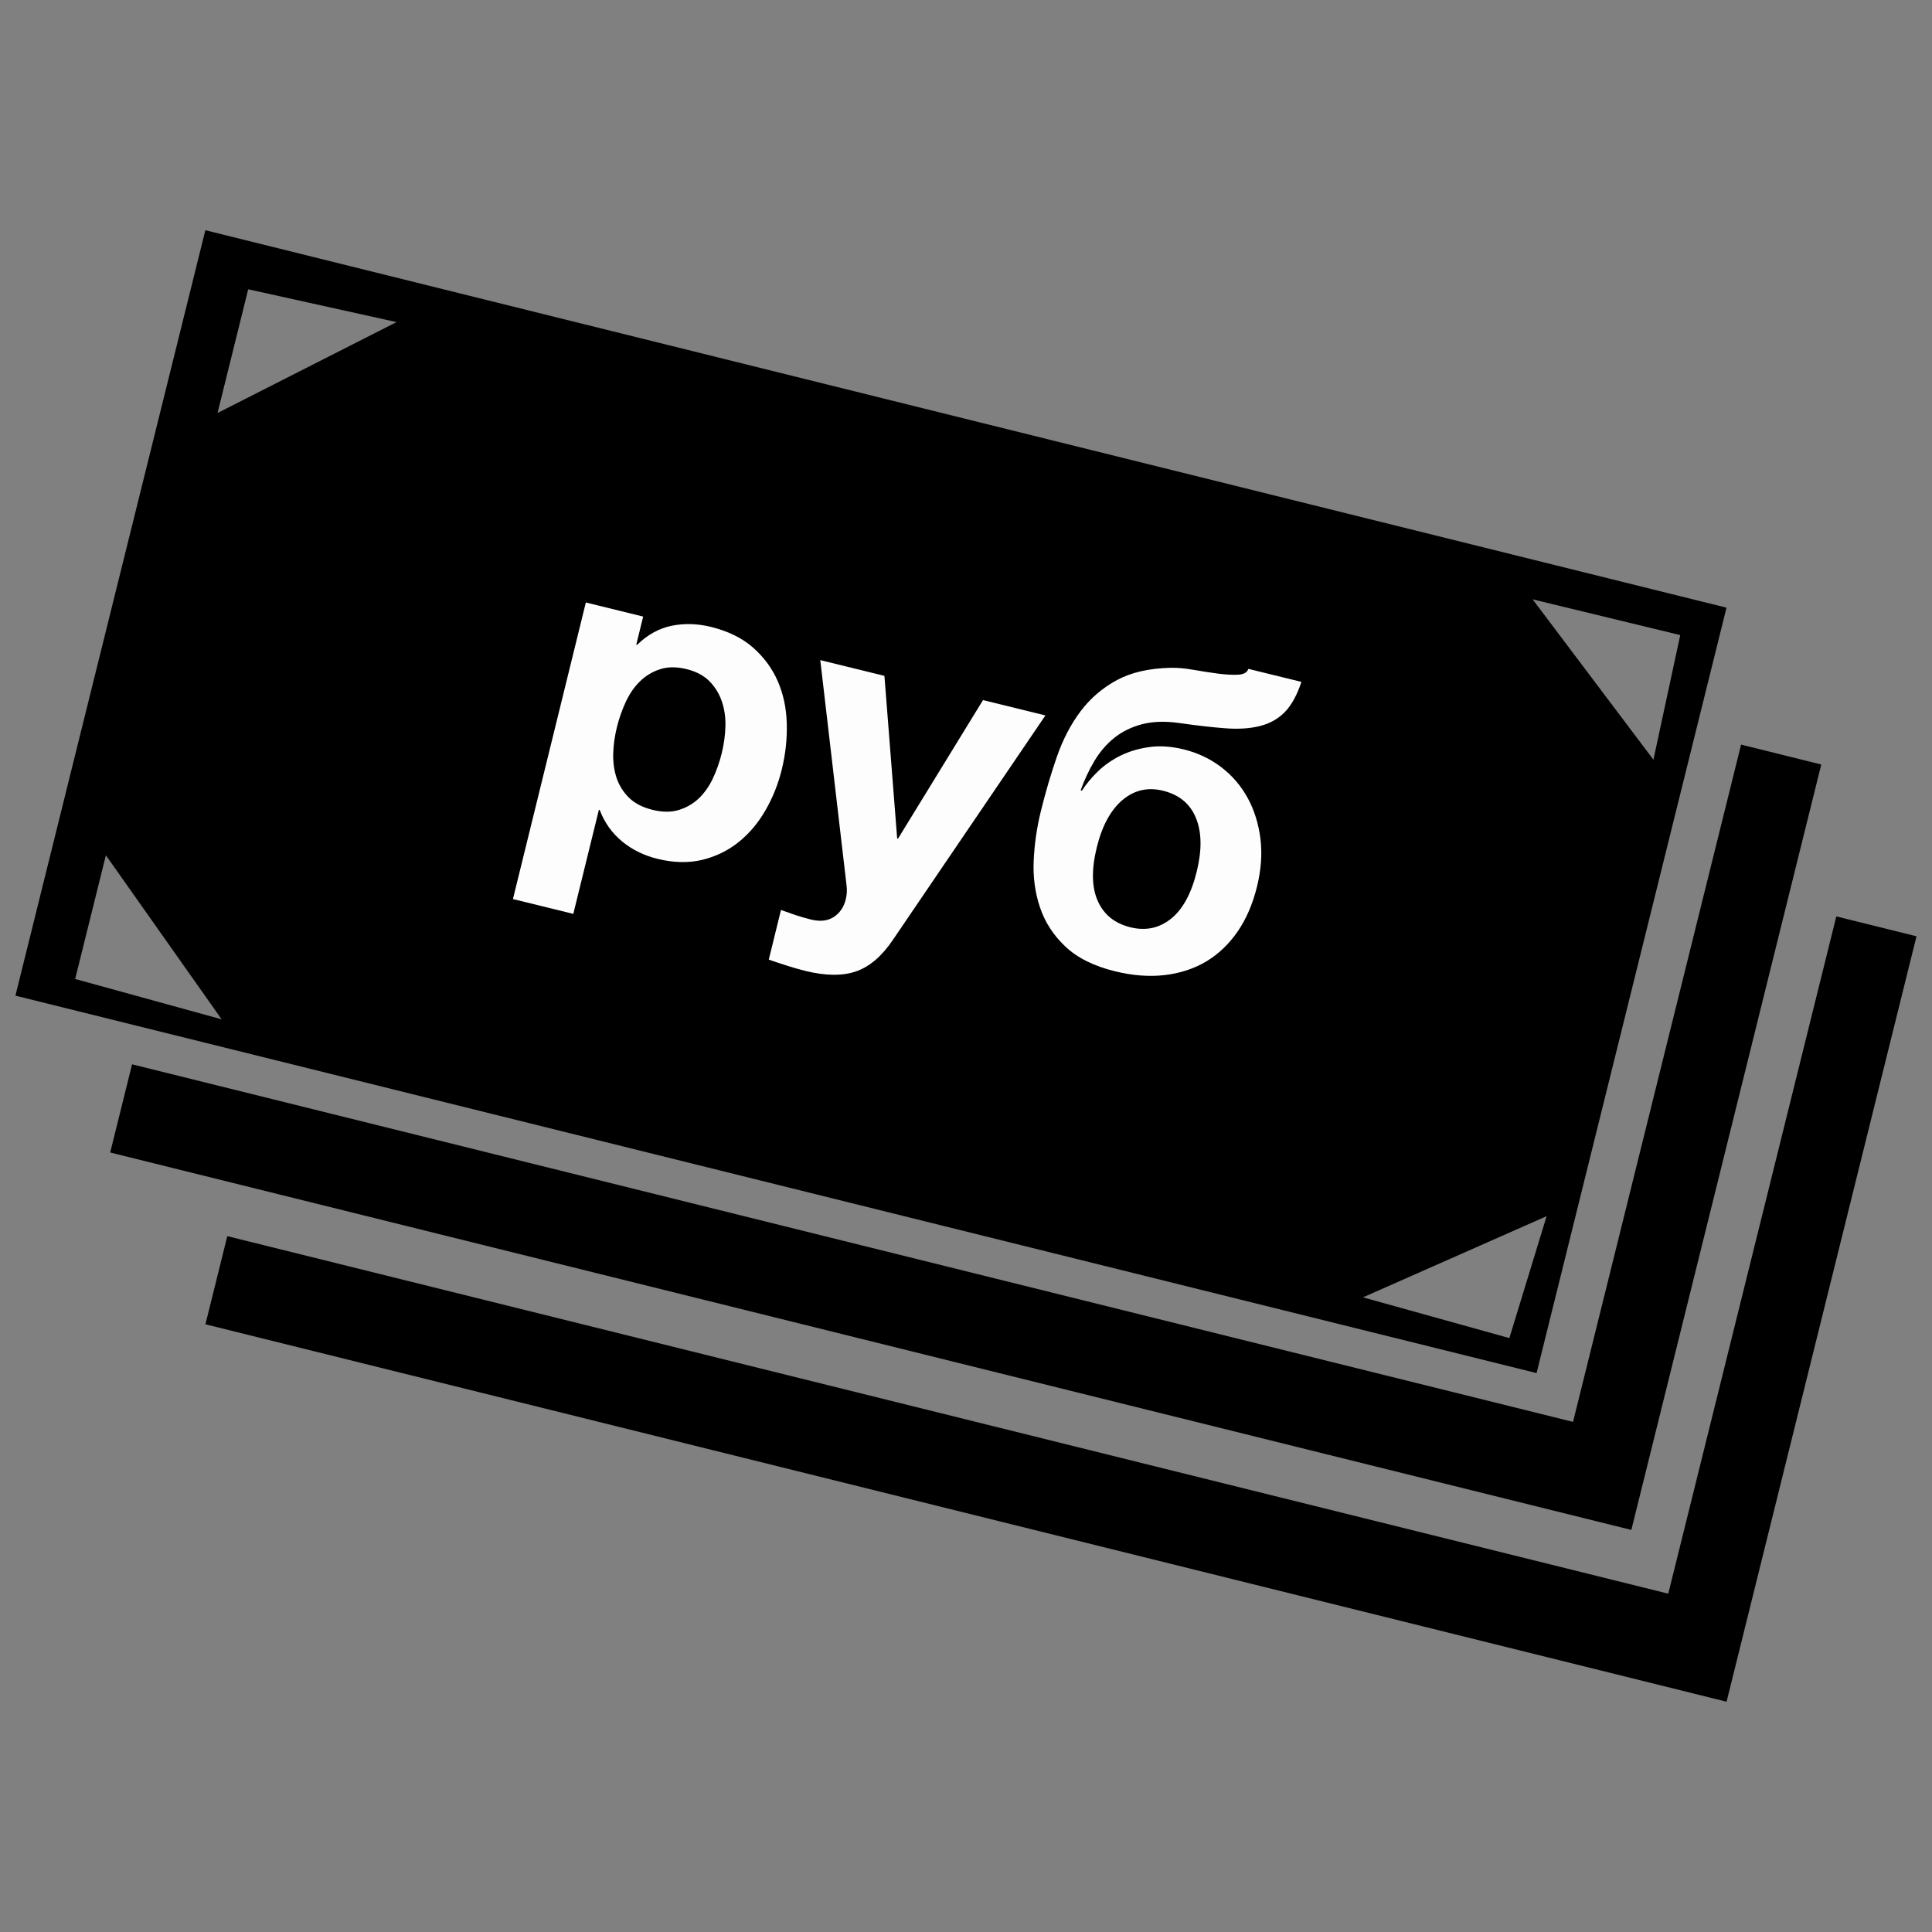
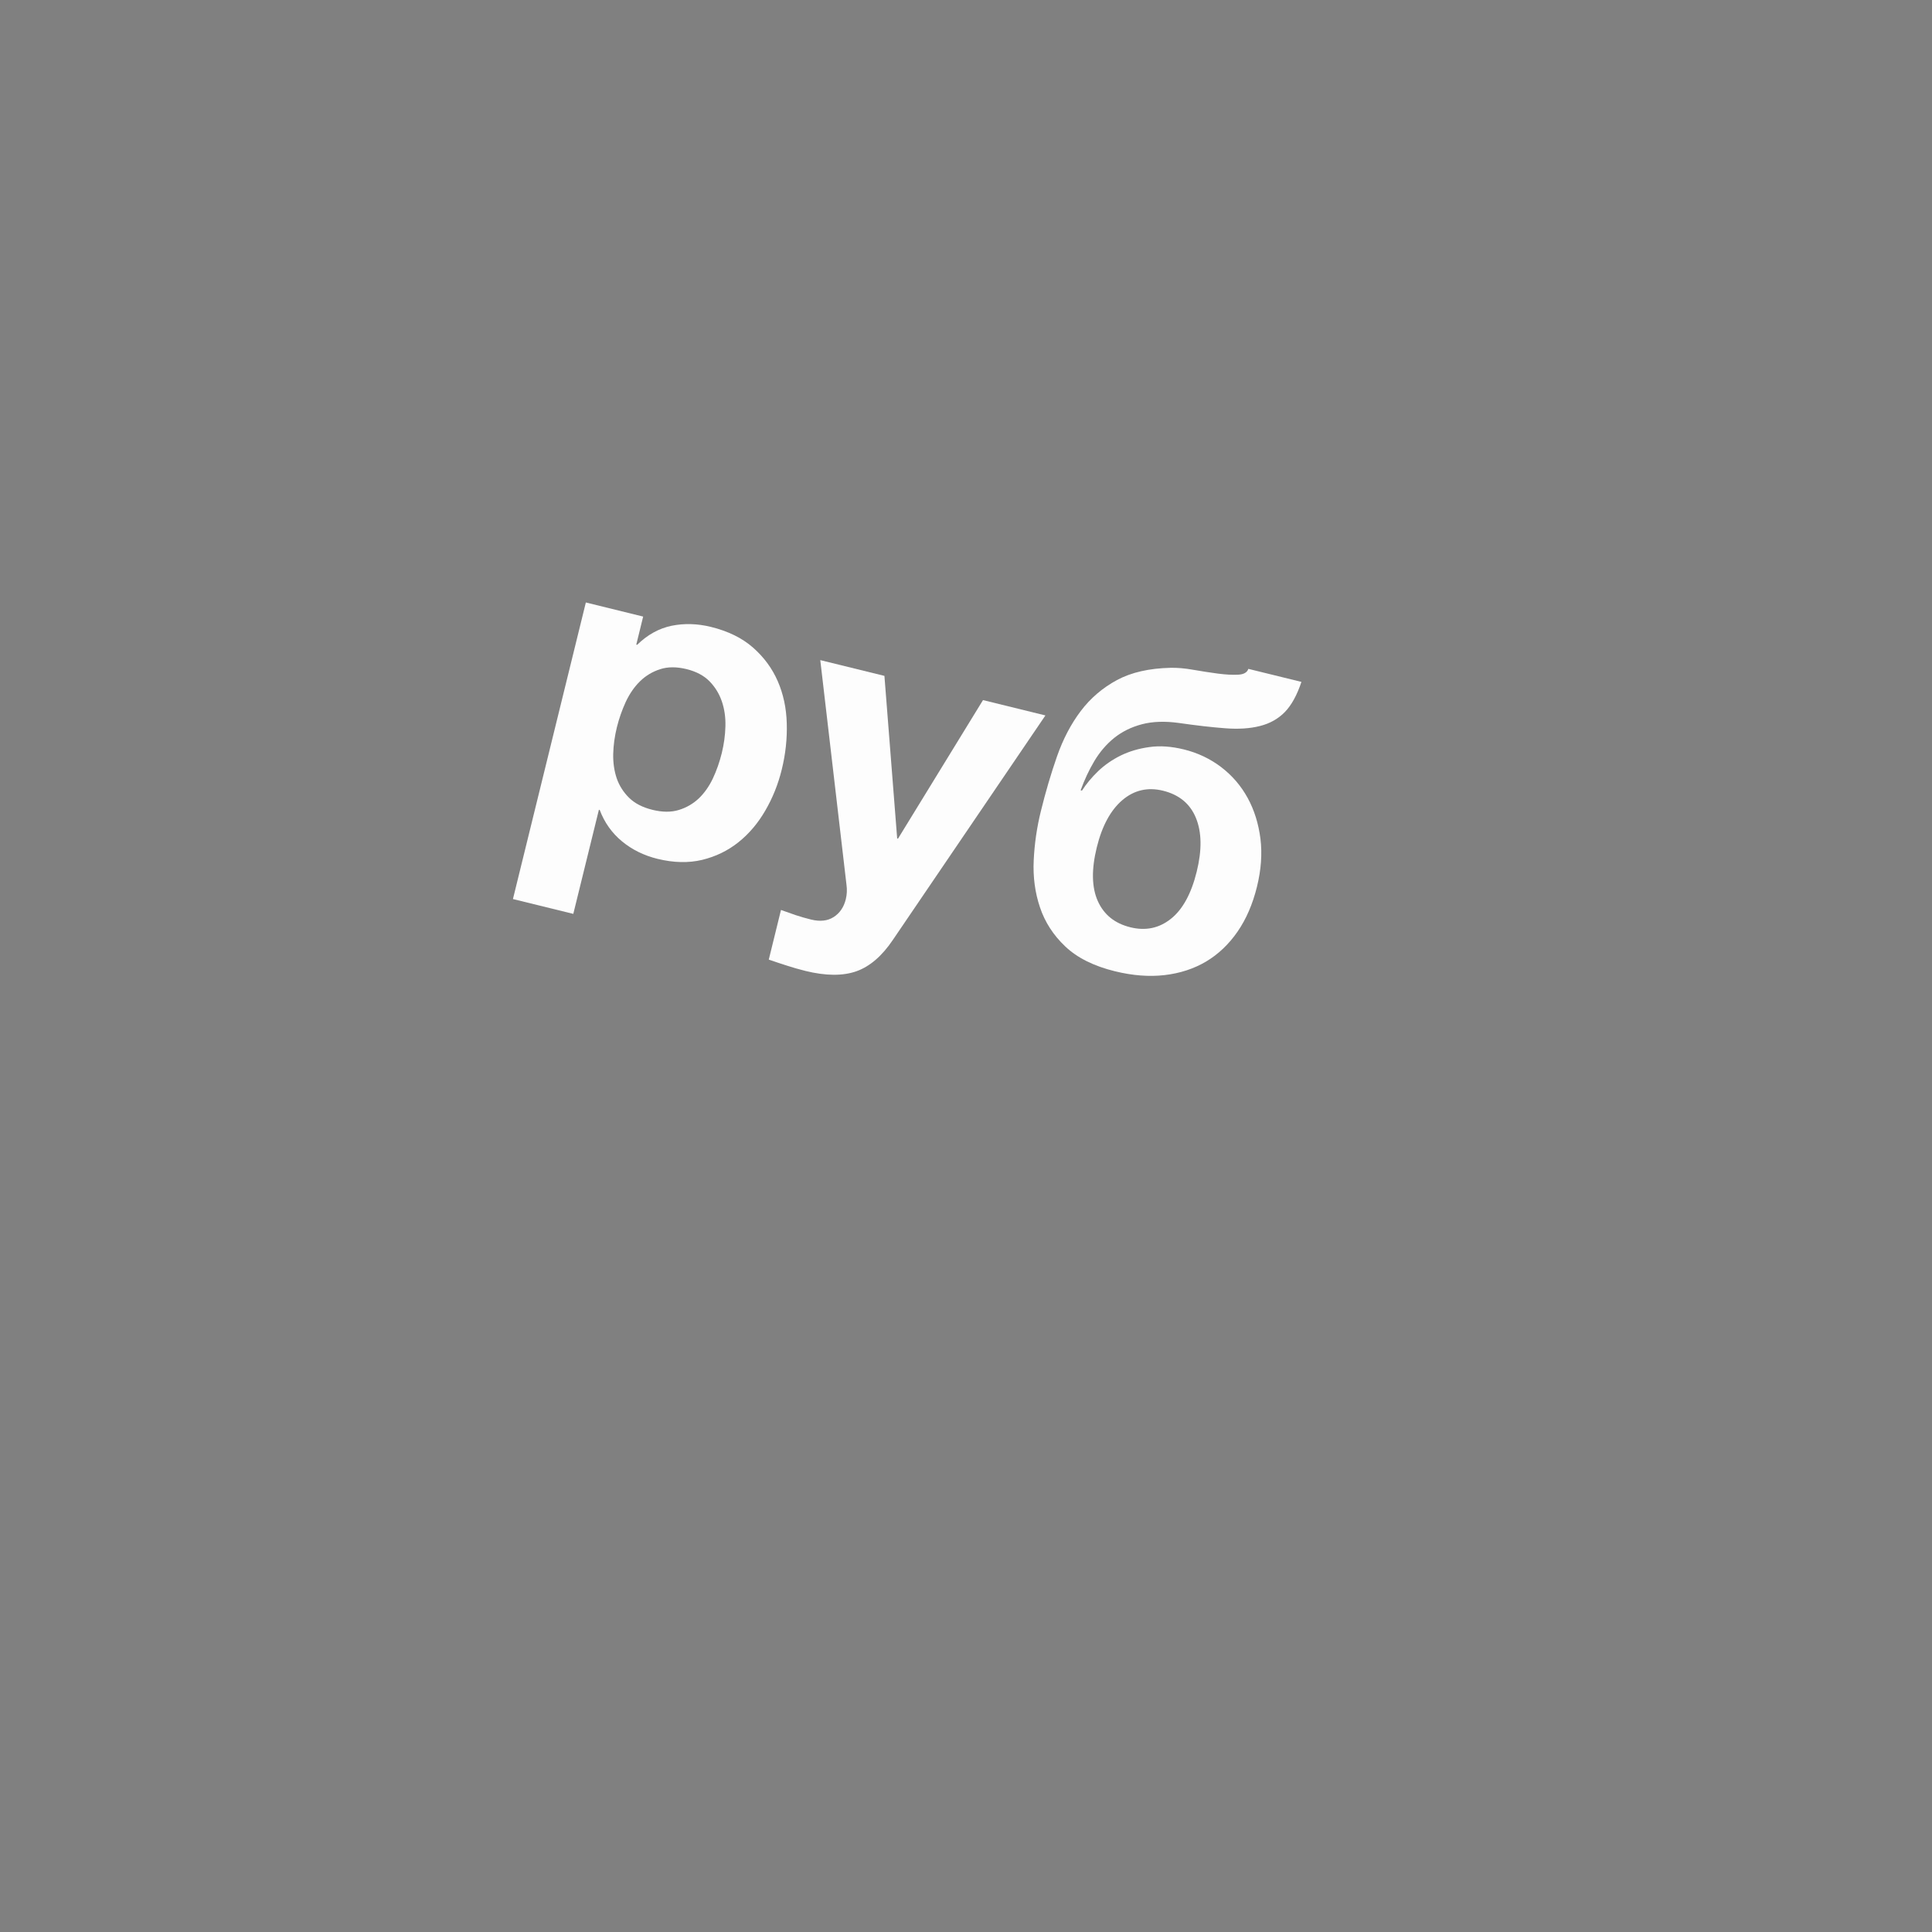
<svg xmlns="http://www.w3.org/2000/svg" width="800px" height="800px" version="1.1" viewBox="144 144 512 512">
  <rect x="144" y="144" width="512" height="512" fill="#808080" stroke="none" />
  <defs>
    <clipPath id="a">
-       <path d="m148.09 205h503.81v390h-503.81z" />
-     </clipPath>
+       </clipPath>
  </defs>
  <g clip-path="url(#a)">
    <path d="m198.42 205.01 403.12 100.03-50.332 202.84-403.12-100.02 50.332-202.85zm306.78 282.8 38.797 10.797 9.875-32.312zm-256.11-258.45-39.312-8.699-8.129 32.789zm-46.355 184.77-38.816-10.688 8.141-32.789zm347.42-111.3 39.129 9.477-7.109 33.023-32.016-42.5zm80.492 84.027 21.246 5.273-50.332 202.84-403.12-100.02 5.797-23.359 381.87 94.75 44.535-179.48zm-25.238-45.527 21.246 5.273-50.332 202.84-403.12-100.02 5.797-23.367 381.87 94.758 44.535-179.48z" fill-rule="evenodd" />
  </g>
  <path d="m316.89 358.61c2.644 0.648 4.969 0.668 6.992 0.043 2.016-0.613 3.777-1.633 5.285-3.043 1.492-1.43 2.746-3.195 3.742-5.293 0.992-2.113 1.781-4.352 2.375-6.766 0.57-2.32 0.895-4.668 0.957-7.039 0.07-2.375-0.246-4.57-0.938-6.621-0.695-2.031-1.789-3.82-3.281-5.348-1.5-1.516-3.523-2.586-6.062-3.215-2.644-0.648-4.969-0.641-6.984 0.008-2.043 0.652-3.828 1.715-5.32 3.172-1.516 1.461-2.773 3.281-3.805 5.457-0.996 2.176-1.797 4.434-2.367 6.75-0.594 2.414-0.922 4.769-0.977 7.109-0.047 2.328 0.27 4.481 0.93 6.441 0.68 1.953 1.77 3.668 3.269 5.148 1.52 1.492 3.57 2.555 6.188 3.195zm-17.641-54.949 15.195 3.738-1.824 7.434 0.227 0.055c2.731-2.672 5.773-4.352 9.121-5.051 3.352-0.68 6.828-0.586 10.422 0.297 4.59 1.129 8.309 2.961 11.191 5.5 2.883 2.547 5.059 5.508 6.531 8.891 1.473 3.379 2.277 7.102 2.387 11.148 0.125 4.047-0.309 8.137-1.328 12.273-0.957 3.902-2.414 7.523-4.356 10.859-1.934 3.344-4.309 6.152-7.129 8.402-2.82 2.25-6.027 3.801-9.621 4.672-3.594 0.859-7.551 0.77-11.816-0.273-3.606-0.887-6.738-2.43-9.422-4.644-2.676-2.215-4.641-4.984-5.898-8.312l-0.215-0.055-6.785 27.594-15.996-3.93 19.32-78.59z" fill="#fdfdfd" />
  <path d="m357.39 401.29c-1.652-0.406-3.262-0.875-4.859-1.391-1.574-0.508-3.188-1.031-4.797-1.59l3.234-13.16c1.238 0.449 2.539 0.91 3.894 1.371 1.363 0.453 2.719 0.832 4.082 1.172 2.402 0.586 4.398 0.363 6-0.676 1.605-1.027 2.684-2.609 3.199-4.699 0.309-1.281 0.363-2.531 0.191-3.777l-6.953-59.602 17 4.176 3.379 43.09 0.219 0.047 22.527-36.719 16.539 4.066-40.387 59.426c-2.891 4.309-6.125 7.098-9.699 8.371-3.578 1.266-8.094 1.246-13.578-0.102z" fill="#fdfdfd" />
  <path d="m443.55 389.74c4.062 0.996 7.633 0.246 10.758-2.25 3.125-2.492 5.402-6.668 6.84-12.52 1.402-5.707 1.336-10.434-0.215-14.207-1.535-3.758-4.445-6.16-8.719-7.215-4.066-0.996-7.648-0.164-10.777 2.492-3.106 2.648-5.383 6.836-6.781 12.531-1.438 5.852-1.344 10.605 0.27 14.211 1.625 3.629 4.5 5.941 8.625 6.953zm-4.055 11.664c-5.629-1.383-10.035-3.578-13.188-6.586-3.172-2.992-5.394-6.461-6.703-10.359-1.32-3.91-1.871-8.059-1.66-12.465 0.207-4.41 0.84-8.754 1.895-13.027 1.254-5.102 2.684-9.953 4.281-14.527 1.605-4.578 3.703-8.582 6.289-12.004 2.586-3.426 5.797-6.152 9.594-8.211 3.812-2.043 8.547-3.125 14.238-3.25 1.75-0.035 3.758 0.129 6.008 0.531 2.258 0.398 4.426 0.723 6.504 1.004 2.086 0.27 3.859 0.371 5.356 0.289 1.488-0.07 2.394-0.578 2.719-1.543l14.062 3.453c-1.176 3.539-2.656 6.199-4.398 7.996-1.77 1.797-3.957 3.035-6.594 3.695-2.629 0.676-5.699 0.867-9.215 0.598-3.523-0.262-7.617-0.738-12.312-1.41-3.688-0.508-6.938-0.391-9.746 0.344-2.816 0.742-5.258 1.953-7.352 3.621-2.078 1.688-3.82 3.723-5.25 6.117-1.438 2.402-2.629 4.988-3.648 7.769l0.352 0.082c1.156-1.789 2.586-3.512 4.293-5.156 1.734-1.652 3.723-3.027 5.981-4.144 2.277-1.113 4.797-1.859 7.606-2.242 2.789-0.398 5.852-0.18 9.152 0.633 3.668 0.902 6.965 2.473 9.883 4.695 2.906 2.223 5.246 4.949 7.008 8.168 1.754 3.215 2.871 6.809 3.379 10.793 0.488 4 0.188 8.227-0.922 12.734-1.129 4.578-2.836 8.535-5.129 11.867-2.305 3.344-5.074 5.981-8.328 7.938-3.277 1.934-6.953 3.137-11.047 3.606-4.082 0.469-8.453 0.129-13.109-1.012z" fill="#fdfdfd" />
</svg>